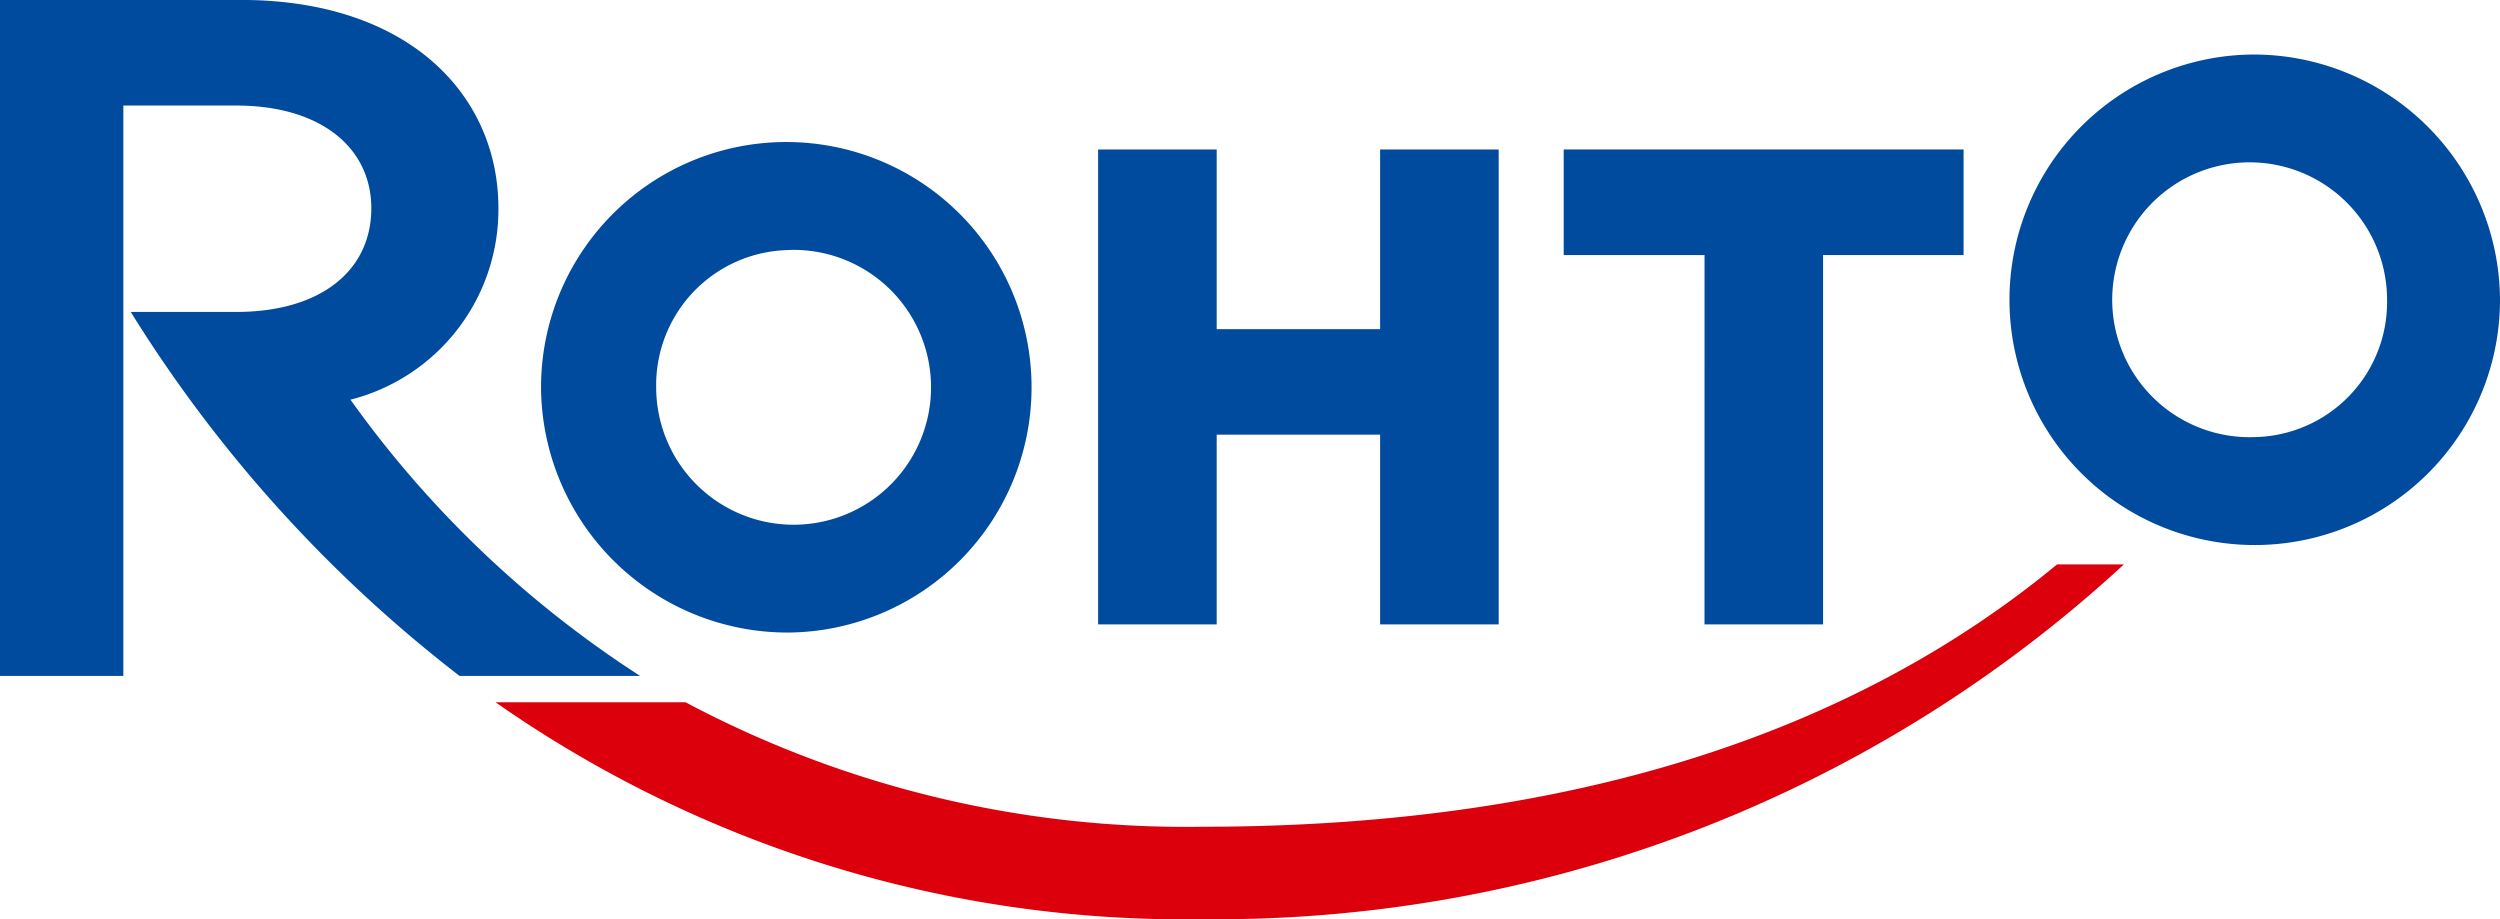
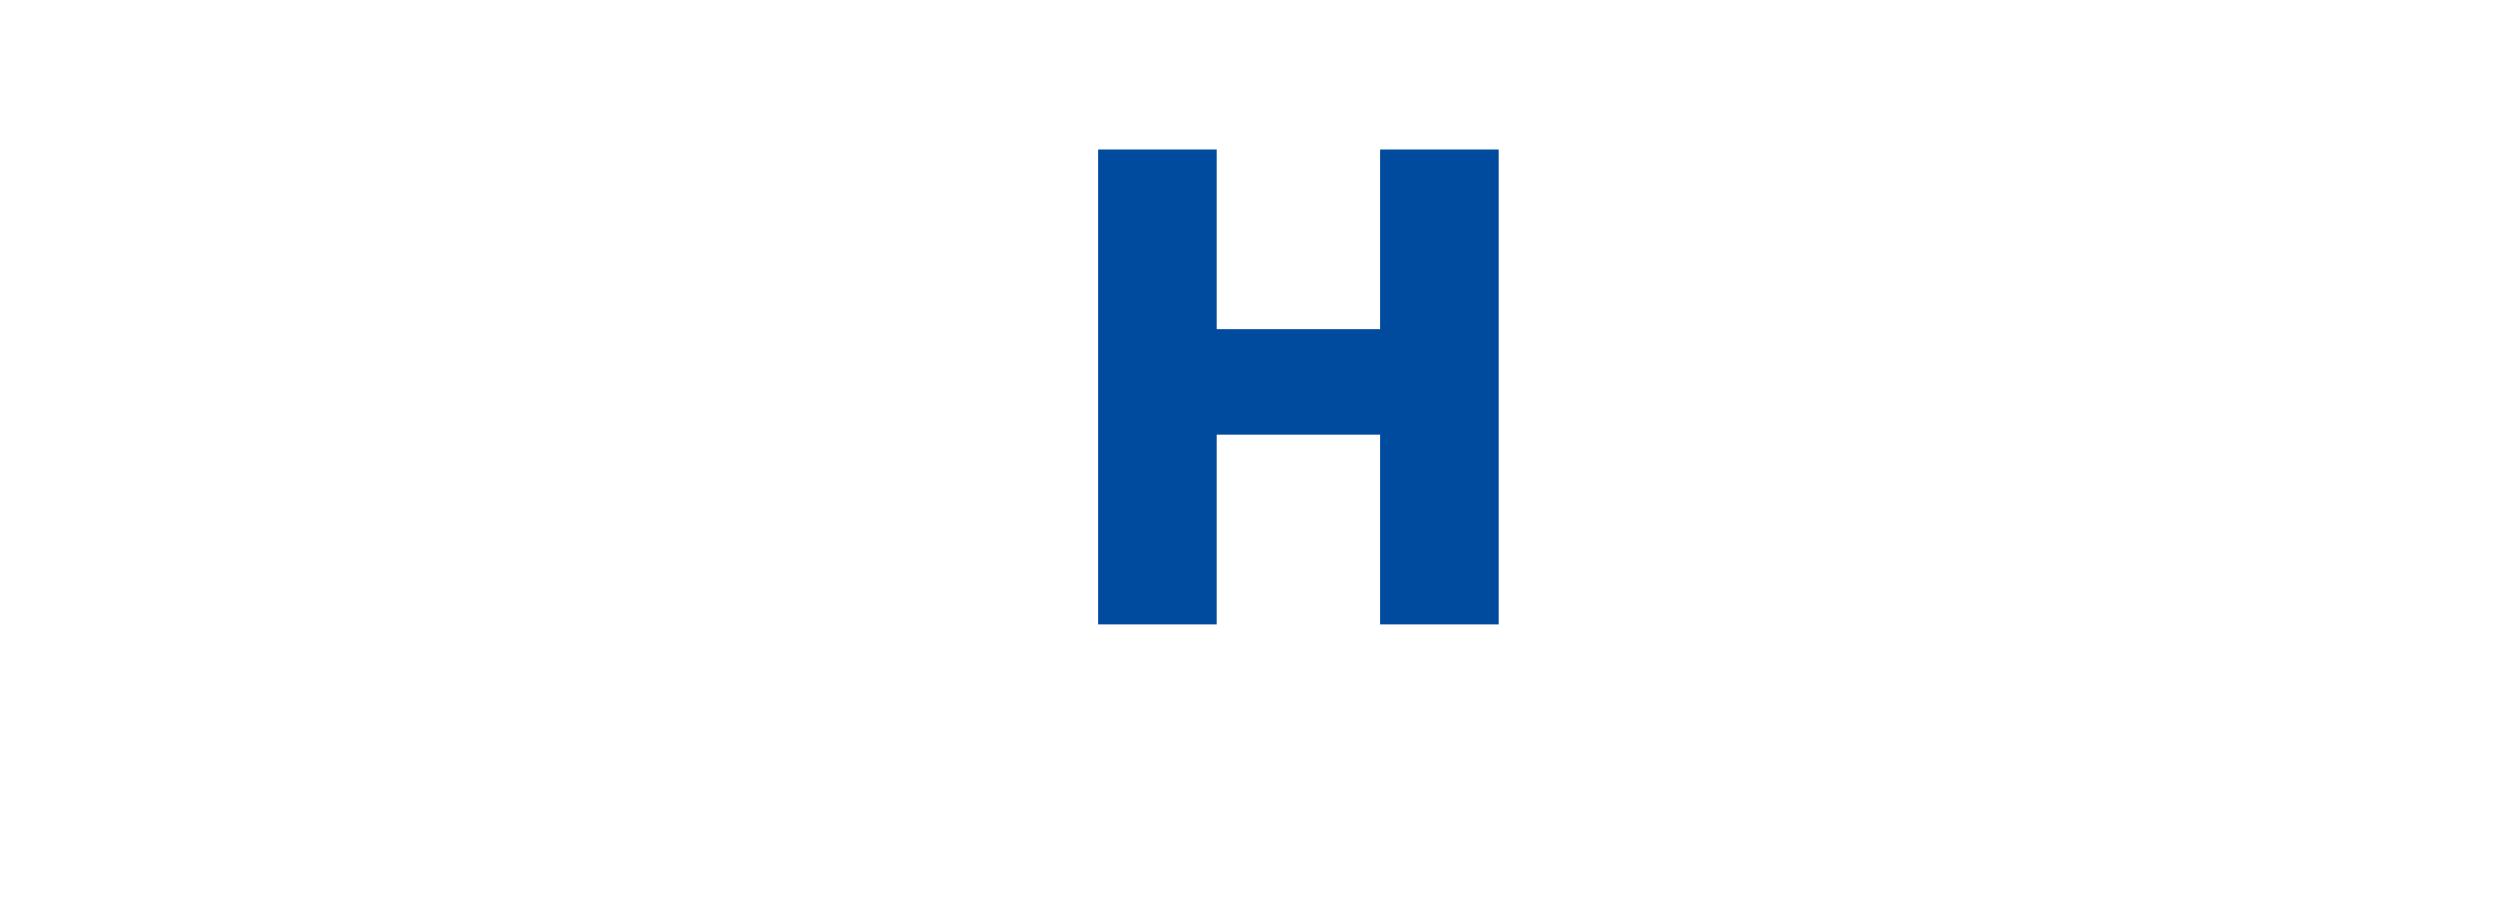
<svg xmlns="http://www.w3.org/2000/svg" id="グループ_6256" data-name="グループ 6256" width="59.834" height="22" viewBox="0 0 59.834 22">
  <defs>
    <clipPath id="clip-path">
-       <rect id="長方形_293" data-name="長方形 293" width="59.834" height="22" fill="none" />
-     </clipPath>
+       </clipPath>
  </defs>
  <path id="パス_168" data-name="パス 168" d="M154.6,27.483h3.911v4.541h2.838V20.658h-2.838v4.3H154.6v-4.3h-2.838V32.024H154.6Z" transform="translate(-125.48 -17.08)" fill="#004b9e" />
-   <path id="パス_169" data-name="パス 169" d="M219.443,32.024h2.838v-8.84h3.363V20.658h-9.571v2.526h3.371Z" transform="translate(-178.648 -17.08)" fill="#004b9e" />
  <g id="グループ_6255" data-name="グループ 6255" transform="translate(0 0)">
    <g id="グループ_6254" data-name="グループ 6254" transform="translate(0 0)" clip-path="url(#clip-path)">
      <path id="パス_170" data-name="パス 170" d="M80.684,31.368a5.87,5.87,0,1,0-5.92-5.87,5.9,5.9,0,0,0,5.92,5.87m0-9.156A3.289,3.289,0,1,1,77.52,25.5a3.23,3.23,0,0,1,3.164-3.286" transform="translate(-61.815 -16.229)" fill="#004b9e" />
-       <path id="パス_171" data-name="パス 171" d="M283.018,7.537a5.87,5.87,0,1,0,5.92,5.869,5.9,5.9,0,0,0-5.92-5.869m.053,9.156a3.289,3.289,0,1,1,3.164-3.286,3.23,3.23,0,0,1-3.164,3.286" transform="translate(-229.104 -6.232)" fill="#004b9e" />
      <path id="パス_172" data-name="パス 172" d="M85.412,84.267a25.493,25.493,0,0,1-12.365-2.979H68.5A28.745,28.745,0,0,0,85.418,86.48a32.057,32.057,0,0,0,22.054-8.492h-1.6c-4.765,3.94-11.459,6.279-20.458,6.279" transform="translate(-56.639 -64.48)" fill="#dc000c" />
-       <path id="パス_173" data-name="パス 173" d="M8.388,9.567a4.7,4.7,0,0,0,3.541-4.58C11.929,2.252,9.751-.023,5.71,0H0V16.179H2.952V2.527h2.7c2.038,0,3.235,1.019,3.235,2.459,0,1.484-1.2,2.481-3.235,2.481H3.129A32.882,32.882,0,0,0,11,16.179h4.322A25.411,25.411,0,0,1,8.388,9.567" transform="translate(0 -0.001)" fill="#004b9e" />
    </g>
  </g>
</svg>